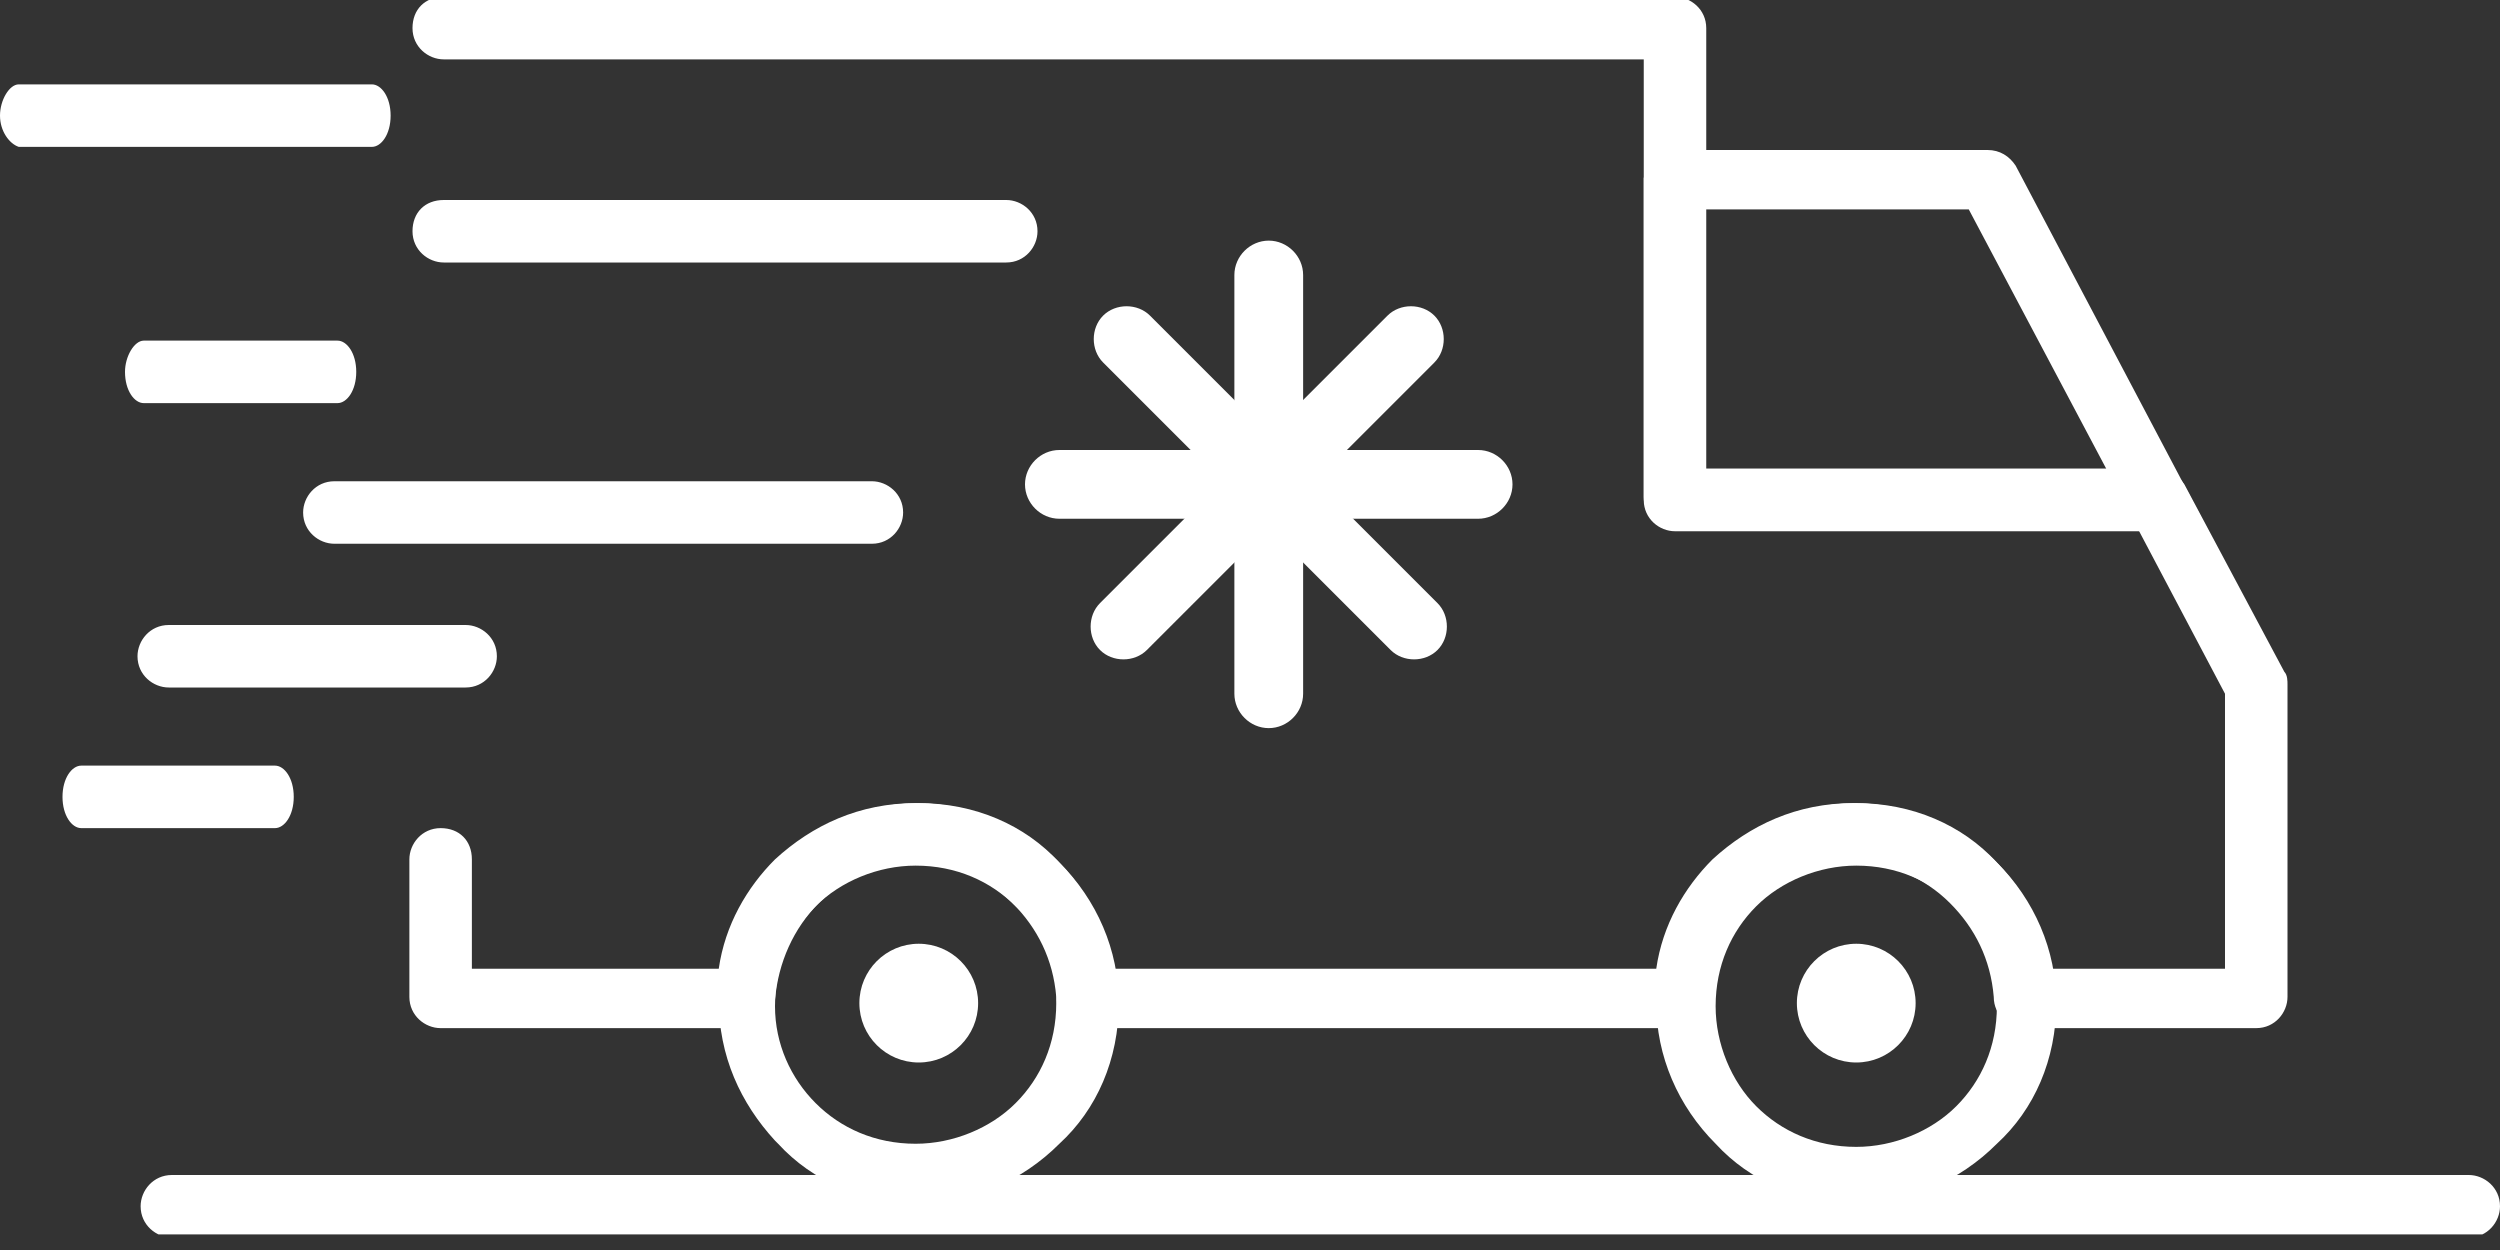
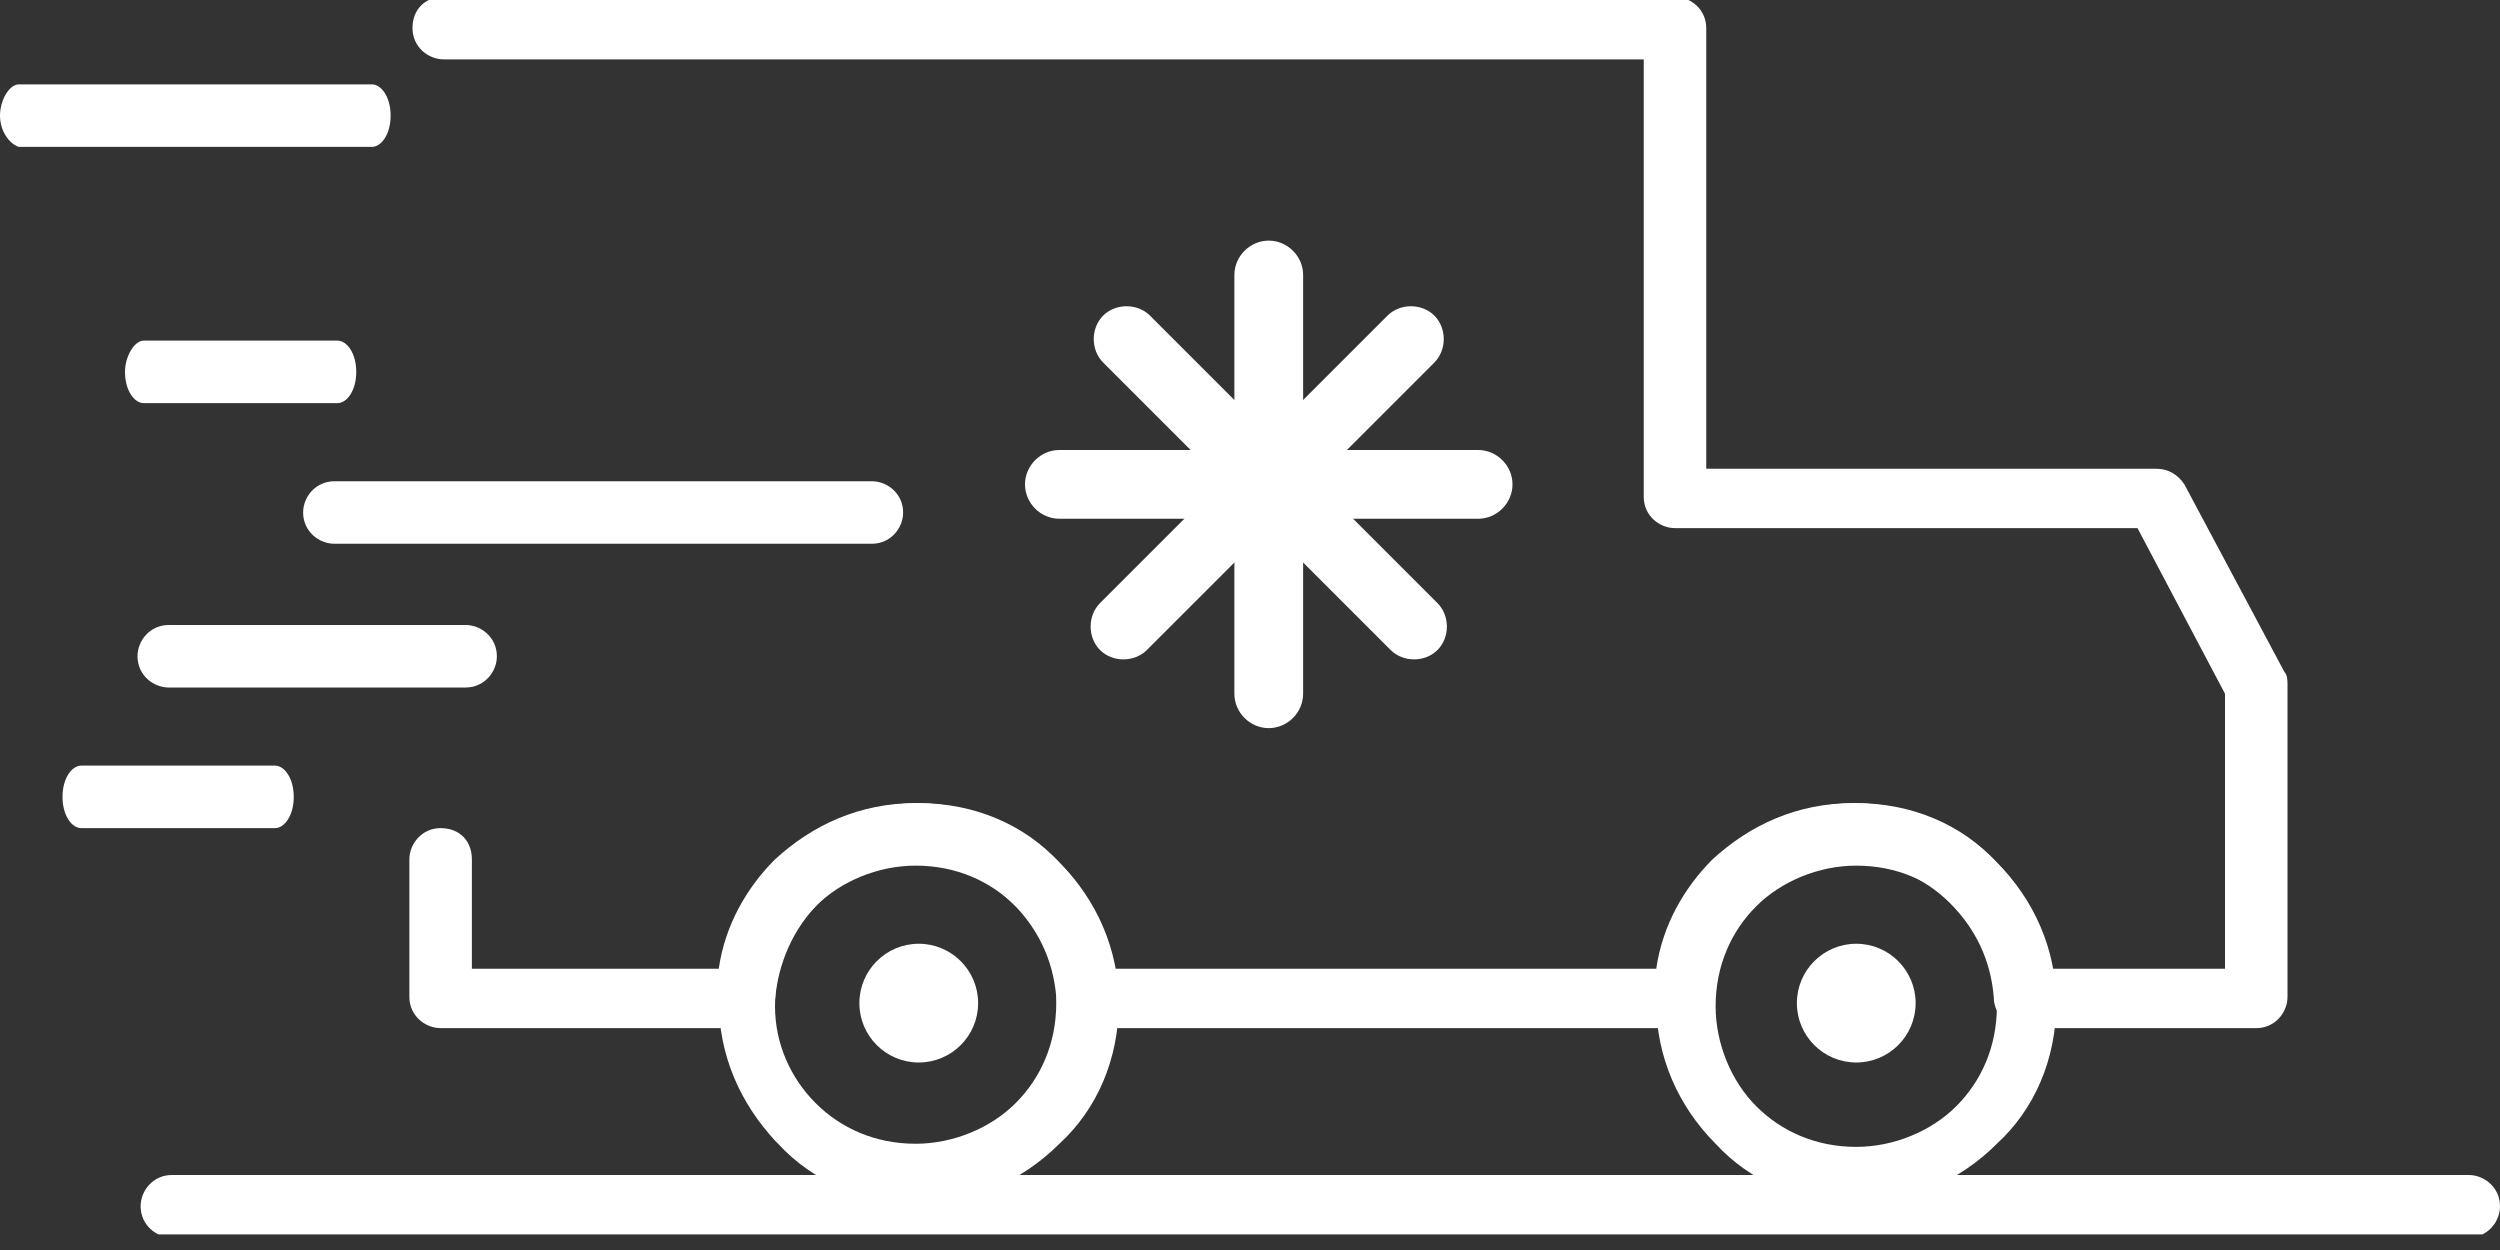
<svg xmlns="http://www.w3.org/2000/svg" width="80" height="40" viewBox="0 0 80 40" fill="none">
  <rect x="0" y="0" width="80" height="40" fill="#333333" stroke="none" />
  <g clip-path="url(#clip0)">
    <path d="M14.2 1.9C13.7 1.9 13.2 1.5 13.2 0.9C13.2 0.3 13.6 -0.1 14.2 -0.1H53.6C54.1 -0.1 54.6 0.3 54.6 0.9V15H69C69.4 15 69.7 15.2 69.9 15.5L73.1 21.5C73.2 21.6 73.2 21.8 73.2 21.9V31.9C73.2 32.4 72.8 32.9 72.2 32.9H64.8C64.3 32.9 63.8 32.5 63.8 31.9C63.7 30.7 63.2 29.7 62.4 28.9C61.6 28.1 60.5 27.6 59.3 27.6C58.1 27.6 57 28.1 56.2 28.9C55.4 29.7 54.9 30.8 54.8 32C54.8 32.5 54.4 32.9 53.8 32.9H34.8C34.3 32.9 33.8 32.5 33.8 31.9C33.7 30.7 33.2 29.7 32.4 28.9C31.6 28.1 30.5 27.6 29.3 27.6C28.1 27.6 27 28.1 26.2 28.9C25.4 29.7 24.9 30.8 24.8 32C24.8 32.5 24.4 32.9 23.8 32.9H14.1C13.6 32.9 13.1 32.5 13.1 31.9V27.5C13.1 27 13.5 26.5 14.1 26.5C14.7 26.5 15.1 26.9 15.1 27.5V31H23C23.2 29.6 23.9 28.4 24.8 27.5C26 26.4 27.5 25.7 29.3 25.7C31 25.7 32.6 26.4 33.8 27.5C34.7 28.4 35.4 29.6 35.6 31H53C53.2 29.6 53.9 28.4 54.8 27.5C56 26.4 57.5 25.7 59.3 25.7C61 25.7 62.6 26.4 63.8 27.5C64.7 28.4 65.4 29.6 65.6 31H71.2V22.2L68.4 16.9H53.6C53.1 16.9 52.6 16.5 52.6 15.9V1.9H14.2Z" fill="white" />
-     <path d="M53.6 4.8H63.6C64 4.8 64.3 5 64.5 5.3L73.1 21.6L71.4 22.5L68.5 17H53.6C53.1 17 52.6 16.6 52.6 16V5.7C52.7 5.2 53.1 4.8 53.6 4.8ZM63 6.7H54.5V15H67.4L63 6.7Z" fill="white" />
    <path d="M29.4 25.7C31.2 25.7 32.8 26.4 33.9 27.6C35.1 28.8 35.8 30.4 35.8 32.1C35.8 33.9 35.1 35.5 33.9 36.6C32.7 37.8 31.1 38.5 29.4 38.5C27.6 38.5 26 37.8 24.9 36.6L24.8 36.5C23.7 35.3 23 33.8 23 32C23 30.2 23.7 28.6 24.9 27.5C26 26.5 27.6 25.7 29.4 25.7ZM32.5 29C31.7 28.2 30.6 27.7 29.3 27.7C28.1 27.7 26.9 28.2 26.1 29C25.3 29.8 24.8 30.9 24.8 32.2C24.8 33.4 25.3 34.5 26.1 35.3C26.9 36.1 28 36.6 29.3 36.6C30.5 36.6 31.7 36.1 32.5 35.3C33.3 34.5 33.8 33.4 33.8 32.1C33.9 30.9 33.4 29.8 32.5 29Z" fill="white" />
    <path d="M59.4 25.7C61.2 25.7 62.8 26.4 63.9 27.6C65.1 28.8 65.8 30.4 65.8 32.1C65.8 33.9 65.1 35.5 63.9 36.6C62.7 37.8 61.1 38.5 59.4 38.5C57.6 38.5 56 37.8 54.9 36.6C53.7 35.4 53 33.8 53 32.1C53 30.3 53.7 28.7 54.9 27.6C56 26.5 57.6 25.7 59.4 25.7ZM62.6 29C61.8 28.2 60.7 27.7 59.4 27.7C58.2 27.7 57 28.2 56.2 29C55.4 29.8 54.9 30.9 54.9 32.2C54.9 33.4 55.4 34.6 56.2 35.4C57 36.2 58.1 36.7 59.4 36.7C60.6 36.7 61.8 36.2 62.6 35.4C63.4 34.6 63.9 33.5 63.9 32.2C63.9 30.9 63.4 29.8 62.6 29Z" fill="white" />
-     <path fill-rule="evenodd" clip-rule="evenodd" d="M32.2 6.4C32.7 6.4 33.2 6.8 33.2 7.4C33.2 7.9 32.8 8.4 32.2 8.4H14.2C13.7 8.4 13.2 8 13.2 7.4C13.2 6.8 13.6 6.4 14.2 6.4H32.2Z" fill="white" />
    <path fill-rule="evenodd" clip-rule="evenodd" d="M27.9 15.4C28.4 15.4 28.9 15.8 28.9 16.4C28.9 16.9 28.5 17.4 27.9 17.4H10.7C10.2 17.4 9.7 17 9.7 16.4C9.7 15.9 10.1 15.4 10.7 15.4H27.9Z" fill="white" />
    <path fill-rule="evenodd" clip-rule="evenodd" d="M8.8 24.5C9.1 24.5 9.4 24.9 9.4 25.5C9.4 26.1 9.1 26.5 8.8 26.5H2.6C2.3 26.5 2 26.1 2 25.5C2 24.9 2.3 24.5 2.6 24.5H8.8Z" fill="white" />
    <path fill-rule="evenodd" clip-rule="evenodd" d="M39.5 8.8C39.5 8.2 40 7.7 40.6 7.7C41.2 7.7 41.7 8.2 41.7 8.8V22.2C41.7 22.8 41.2 23.3 40.6 23.3C40 23.3 39.5 22.8 39.5 22.2V8.8Z" fill="white" />
    <path fill-rule="evenodd" clip-rule="evenodd" d="M47.3 14.4C47.9 14.4 48.4 14.9 48.4 15.5C48.4 16.1 47.9 16.6 47.3 16.6H33.9C33.3 16.6 32.8 16.1 32.8 15.5C32.8 14.9 33.3 14.4 33.9 14.4H47.3Z" fill="white" />
    <path fill-rule="evenodd" clip-rule="evenodd" d="M44.4 10.1C44.8 9.7 45.5 9.7 45.9 10.1C46.3 10.5 46.3 11.2 45.9 11.6L36.7 20.8C36.3 21.2 35.6 21.2 35.2 20.8C34.8 20.4 34.8 19.7 35.2 19.3L44.4 10.1Z" fill="white" />
    <path fill-rule="evenodd" clip-rule="evenodd" d="M46 19.3C46.4 19.7 46.4 20.4 46 20.8C45.6 21.2 44.9 21.2 44.5 20.8L35.3 11.6C34.9 11.2 34.9 10.5 35.3 10.1C35.7 9.7 36.4 9.7 36.8 10.1L46 19.3Z" fill="white" />
    <path d="M79 37.6C79.5 37.6 80 38 80 38.6C80 39.1 79.6 39.6 79 39.6H5.5C5 39.6 4.5 39.2 4.5 38.6C4.5 38.1 4.9 37.6 5.5 37.6H79Z" fill="white" />
    <path fill-rule="evenodd" clip-rule="evenodd" d="M11.9 2.7C12.2 2.7 12.5 3.1 12.5 3.7C12.5 4.3 12.2 4.7 11.9 4.7H0.6C0.3 4.6 0 4.2 0 3.7C0 3.2 0.3 2.7 0.6 2.7H11.9Z" fill="white" />
    <path fill-rule="evenodd" clip-rule="evenodd" d="M14.9 20C15.4 20 15.9 20.4 15.9 21C15.9 21.5 15.5 22 14.9 22H5.4C4.9 22 4.4 21.6 4.4 21C4.4 20.5 4.8 20 5.4 20H14.9Z" fill="white" />
    <path fill-rule="evenodd" clip-rule="evenodd" d="M10.8 10.9C11.1 10.9 11.4 11.3 11.4 11.9C11.4 12.5 11.1 12.9 10.8 12.9H4.6C4.3 12.9 4 12.5 4 11.9C4 11.4 4.3 10.9 4.6 10.9H10.8Z" fill="white" />
    <path d="M29.4 34C30.449 34 31.3 33.149 31.3 32.1C31.3 31.051 30.449 30.2 29.4 30.2C28.351 30.2 27.5 31.051 27.5 32.1C27.5 33.149 28.351 34 29.4 34Z" fill="white" />
    <path d="M59.4 34C60.449 34 61.3 33.149 61.3 32.1C61.3 31.051 60.449 30.2 59.4 30.2C58.351 30.2 57.5 31.051 57.5 32.1C57.5 33.149 58.351 34 59.4 34Z" fill="white" />
  </g>
  <defs>
    <clipPath id="clip0">
      <rect width="80" height="39.5" fill="white" />
    </clipPath>
  </defs>
</svg>